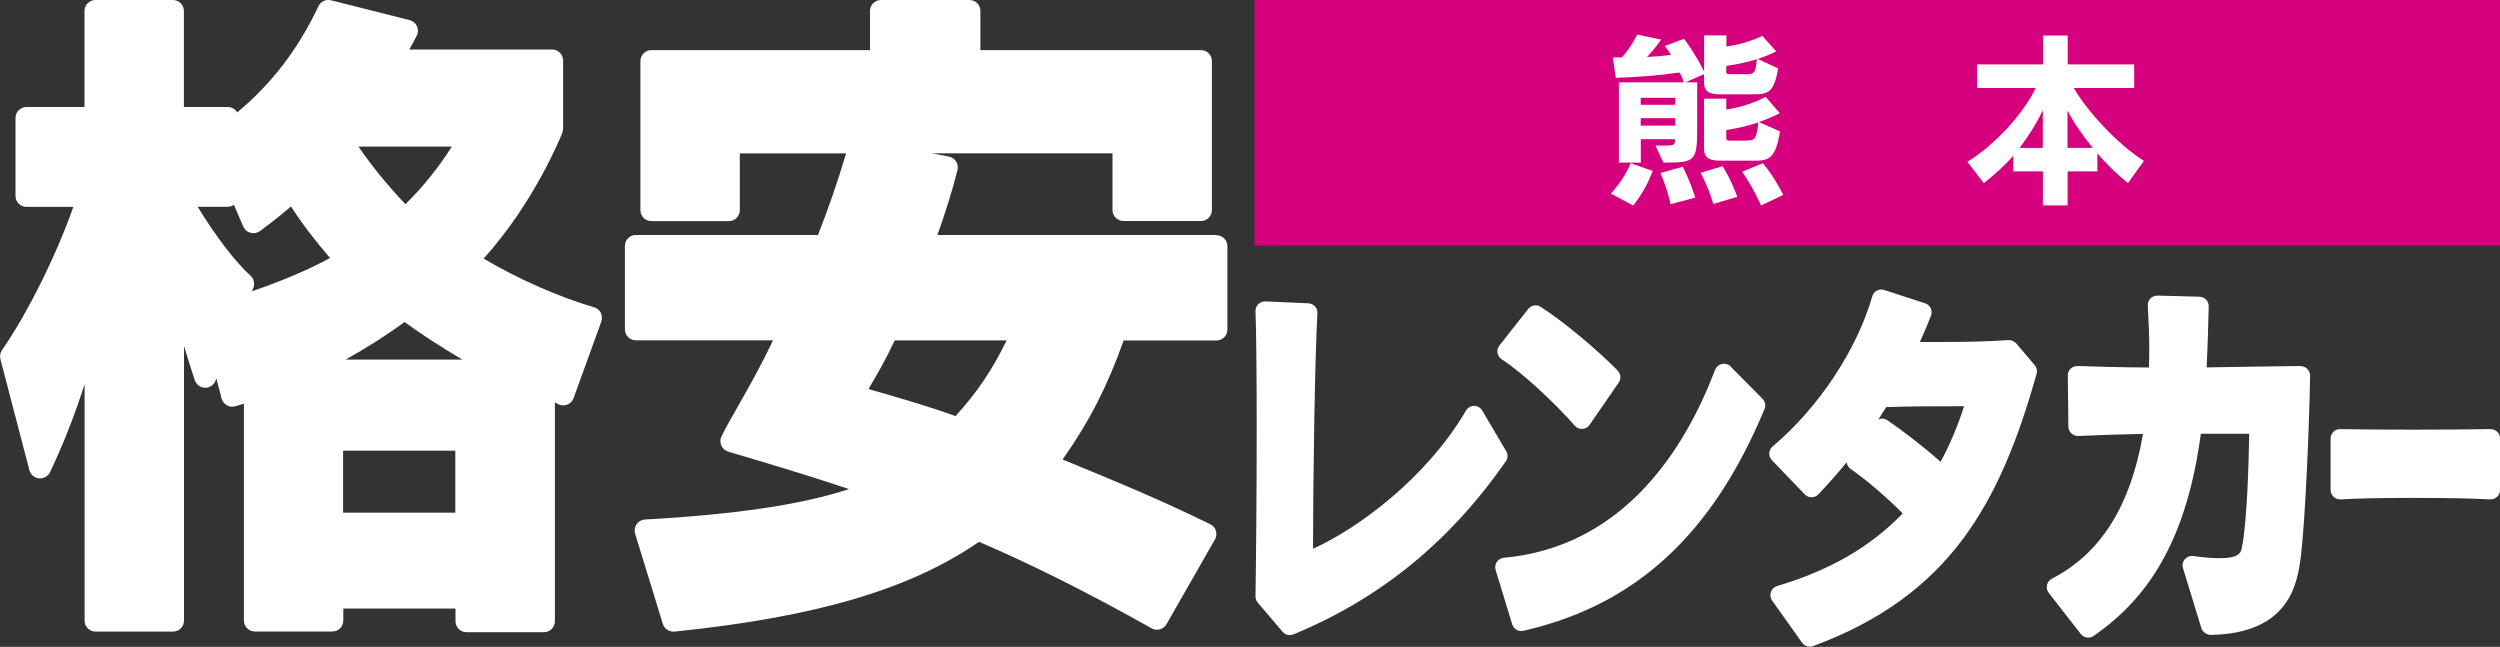
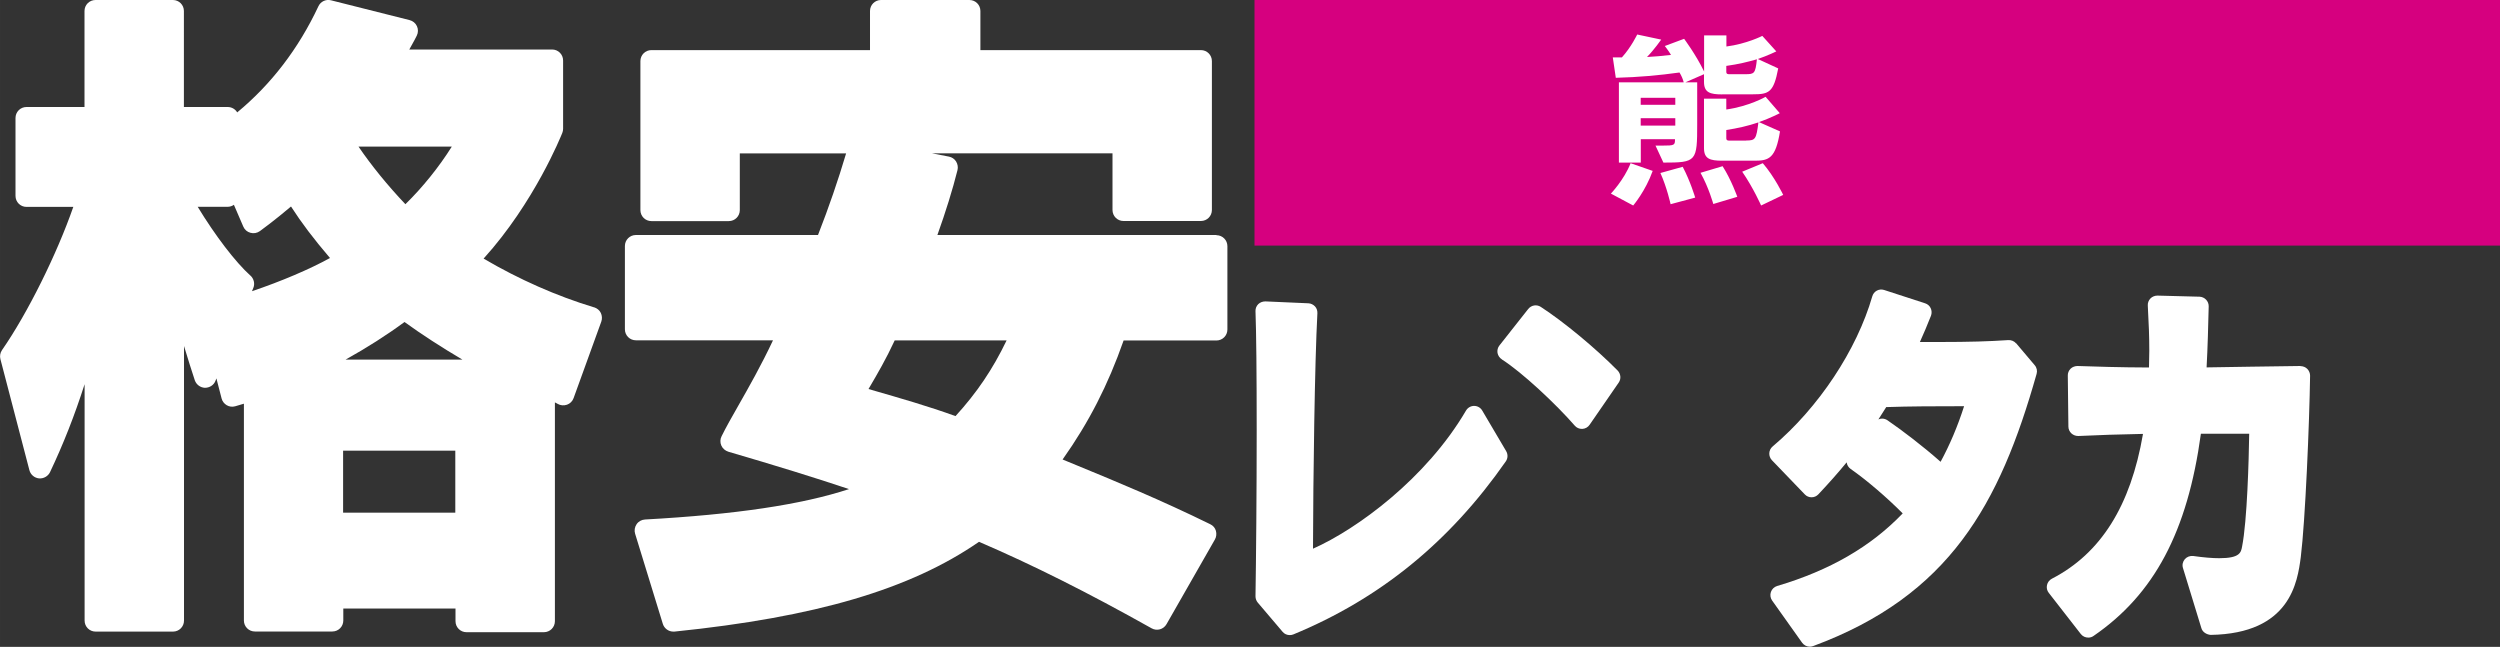
<svg xmlns="http://www.w3.org/2000/svg" id="_レイヤー_2" width="88.19mm" height="22.82mm" viewBox="0 0 250 64.69">
  <rect x="0" y="0" width="250" height="64.69" fill="#333333" stroke="none" />
  <defs>
    <style>.cls-1{fill:#fff;}.cls-2{fill:#d6007f;}</style>
  </defs>
  <g id="_レイヤー_1-2">
    <path class="cls-1" d="M59.39,30.73c-3.71-1.12-7.49-2.79-11.03-4.87,5.08-5.61,7.75-12.27,7.87-12.57.05-.13.08-.27.08-.4v-6.84c0-.61-.49-1.1-1.1-1.1h-14.28c.43-.74.73-1.35.75-1.39.15-.3.15-.65.01-.95-.14-.3-.41-.52-.73-.6L33.1.03c-.51-.13-1.04.12-1.26.6-1.99,4.24-4.72,7.8-8.12,10.61-.19-.32-.54-.54-.95-.54h-4.38V1.1c0-.61-.49-1.1-1.1-1.1h-7.74c-.61,0-1.1.49-1.1,1.1v9.6H2.65c-.61,0-1.1.49-1.1,1.1v7.79c0,.61.49,1.1,1.1,1.1h4.68c-1.64,4.71-4.56,10.62-7.13,14.32-.18.26-.24.59-.16.9l2.9,11.11c.12.45.5.77.96.82.45.04.9-.21,1.1-.62,1.31-2.76,2.45-5.64,3.46-8.8v23.64c0,.61.49,1.1,1.1,1.1h7.74c.61,0,1.1-.49,1.1-1.1v-27.46c.4,1.33.77,2.49,1.08,3.43.15.43.55.73,1.01.75.46,0,.88-.26,1.05-.68l.1-.26.52,2.01c.07.28.26.52.51.67.25.15.55.19.84.11.29-.08.59-.17.88-.26v21.68c0,.61.49,1.1,1.1,1.1h7.74c.61,0,1.1-.49,1.1-1.1v-1.2h11.22v1.27c0,.61.49,1.1,1.1,1.1h7.74c.61,0,1.1-.49,1.1-1.1v-21.88c.19.09.28.15.28.15.28.16.62.19.93.08.31-.11.55-.35.66-.66l2.77-7.65c.1-.28.08-.6-.05-.87-.13-.27-.38-.47-.67-.56ZM45.53,45.07v6.2h-11.22v-6.2h11.22ZM34.56,35.96c2.1-1.17,4.15-2.47,5.89-3.76,1.68,1.22,3.75,2.56,5.79,3.76h-11.68ZM35.85,14.66h9.33c-1.27,2.03-2.93,4.09-4.64,5.76-1.76-1.85-3.41-3.88-4.69-5.76ZM25.05,27.57c-1.51-1.36-3.53-4.01-5.28-6.89h2.99c.23,0,.45-.07.63-.2l.94,2.18c.13.31.4.54.72.62.32.09.66.03.94-.17.07-.05,1.5-1.09,3.11-2.46,1.07,1.66,2.26,3.23,3.9,5.15-2.05,1.13-4.87,2.33-7.8,3.32l.13-.32c.18-.43.06-.92-.28-1.24Z" />
    <path class="cls-1" d="M121.64,23.5h-27.9c.84-2.35,1.52-4.53,2.01-6.49.07-.29.02-.6-.14-.86s-.42-.43-.72-.49l-1.71-.33h18.07v5.67c0,.61.49,1.1,1.1,1.1h7.74c.61,0,1.1-.49,1.1-1.1V6.11c0-.61-.49-1.1-1.1-1.1h-22.05V1.1c0-.61-.49-1.1-1.1-1.1h-8.84c-.61,0-1.1.49-1.1,1.1v3.91h-21.86c-.61,0-1.1.49-1.1,1.1v14.9c0,.61.49,1.1,1.1,1.1h7.74c.61,0,1.1-.49,1.1-1.1v-5.67h10.63c-.79,2.66-1.73,5.4-2.81,8.16h-18.21c-.61,0-1.1.49-1.1,1.1v8.33c0,.61.49,1.1,1.1,1.1h13.71c-1.18,2.51-2.42,4.69-3.45,6.5-.67,1.17-1.24,2.18-1.69,3.09-.15.29-.16.63-.03.93.13.3.39.52.7.62,4.72,1.38,8.7,2.61,12.07,3.74-4.76,1.56-11.35,2.54-20.4,3.04-.34.02-.65.19-.84.47-.19.28-.25.63-.15.95l2.77,9.01c.14.46.57.78,1.05.78.04,0,.08,0,.11,0,14.15-1.45,23.59-4.23,30.46-8.98,5.35,2.3,10.86,5.06,17.26,8.65.53.3,1.19.11,1.49-.41l4.84-8.47c.15-.26.18-.58.1-.87s-.29-.53-.57-.66c-4.93-2.42-9.37-4.25-13.28-5.86-.5-.21-1-.41-1.48-.61,2.62-3.7,4.54-7.44,6.1-11.9h9.28c.61,0,1.1-.49,1.1-1.1v-8.33c0-.61-.49-1.1-1.1-1.1ZM87.14,38.98l-.29-.08c.05-.09.11-.18.16-.27.72-1.23,1.6-2.73,2.46-4.59h11.19c-1.39,2.89-2.98,5.24-5.11,7.57-2.73-.99-5.49-1.78-8.4-2.62Z" />
    <path class="cls-1" d="M150.62,45.12l-2.4-4.07c-.17-.29-.48-.46-.81-.46h0c-.33,0-.64.18-.81.47-3.97,6.78-10.89,11.85-15.3,13.81.02-7.19.17-18.55.44-23.55.01-.25-.07-.5-.24-.68s-.41-.3-.66-.31l-4.3-.19c-.26,0-.52.09-.71.27-.19.19-.29.44-.28.7.08,2.2.12,6.22.12,11.95,0,6.22-.06,12.82-.12,16.57,0,.23.08.45.22.62l2.49,2.93c.18.22.45.33.72.33.12,0,.24-.02.36-.07,8.67-3.58,15.62-9.24,21.24-17.3.21-.3.23-.7.04-1.02Z" />
    <path class="cls-1" d="M150.18,35.94c2.03,1.29,5.42,4.47,7.3,6.63.18.21.44.32.71.32.02,0,.04,0,.05,0,.29-.02.56-.17.72-.41l2.91-4.22c.26-.37.21-.87-.1-1.2-2.21-2.24-5.37-4.86-7.69-6.37-.41-.27-.95-.18-1.26.21l-2.88,3.65c-.17.21-.23.48-.19.74.05.26.2.5.43.64Z" />
-     <path class="cls-1" d="M173.07,36.65c-.22-.23-.55-.32-.87-.26-.31.07-.57.29-.69.59-3.03,7.97-9.15,17.69-21.13,18.8-.28.03-.54.18-.7.41-.16.24-.2.53-.12.8l1.66,5.44c.12.4.49.67.9.67.07,0,.14,0,.21-.02,11.22-2.56,18.89-9.6,24.12-22.17.15-.35.07-.76-.2-1.03l-3.2-3.23Z" />
    <path class="cls-1" d="M201.61,34.34c-.19-.23-.49-.35-.79-.33-1.85.13-3.99.19-6.76.19h-2.07c.38-.83.74-1.7,1.11-2.63.09-.24.08-.51-.03-.75s-.31-.41-.56-.49l-4.09-1.33c-.24-.08-.51-.06-.73.06-.23.12-.39.33-.46.57-1.55,5.37-5.36,11.13-9.97,15.02-.2.17-.32.41-.33.67s.08.51.26.7l3.29,3.42c.18.19.42.29.68.29h0c.26,0,.5-.11.68-.3,1.02-1.08,1.96-2.14,2.83-3.2,0,.01,0,.02,0,.03.04.26.18.48.39.63,1.64,1.15,3.61,2.84,5.21,4.45-3.18,3.32-7.29,5.7-12.56,7.26-.29.09-.52.31-.62.6-.1.29-.05.61.12.85l3,4.22c.18.25.47.4.77.4.11,0,.22-.02.33-.06,13.63-5.05,18.66-14.16,22.35-27.22.09-.3.02-.63-.19-.87l-1.87-2.21ZM188.62,40.71c2.28-.08,4.95-.09,7.79-.09-.65,2.03-1.43,3.86-2.35,5.56-1.82-1.61-3.87-3.16-5.31-4.15-.16-.11-.35-.17-.54-.17-.13,0-.25.03-.37.08.26-.4.52-.81.77-1.21Z" />
    <path class="cls-1" d="M230.02,36.6c-1.62.02-3.3.05-5,.07-1.45.02-2.92.05-4.36.07.11-2.04.16-4.1.21-6.1.01-.52-.4-.95-.92-.97l-4.21-.11c-.25,0-.52.1-.7.29-.18.19-.28.45-.26.71.1,1.78.15,3.18.15,4.51,0,.55-.01,1.1-.03,1.68-2.88-.01-5.43-.09-7.15-.15-.23,0-.51.09-.69.27-.18.18-.29.43-.28.69l.06,5.1c0,.26.11.5.3.68.19.17.42.26.69.26,1.94-.09,4.16-.17,6.47-.21-1.24,7.22-4.23,11.96-9.11,14.48-.25.13-.43.36-.49.64-.06.27,0,.56.18.78l3.2,4.11c.19.24.46.36.75.36.18,0,.37-.05.53-.17,6.06-4.16,9.39-10.41,10.73-20.22h4.83c-.04,2.6-.2,8.68-.71,11.28-.11.6-.22,1.17-2.28,1.17-.68,0-1.55-.07-2.6-.22-.32-.04-.64.08-.85.32-.21.25-.28.58-.18.89l1.84,6.01c.12.4.52.63.92.67,7.99-.13,8.69-5.3,9.02-7.79.45-3.64.86-13.36.93-18.13,0-.25-.1-.5-.28-.68s-.41-.27-.68-.28Z" />
-     <path class="cls-1" d="M249.72,43.18c-.18-.18-.45-.28-.68-.27-3.86.07-11.37.08-15.02,0-.26,0-.5.09-.68.27-.18.18-.28.42-.28.67v5.14c0,.26.11.51.3.69.18.16.41.26.65.26.02,0,.04,0,.06,0,1.58-.1,4.07-.15,7.38-.15s5.91.05,7.56.15c.26.02.51-.08.7-.26.19-.18.3-.43.3-.69v-5.14c0-.25-.1-.5-.28-.67Z" />
    <rect class="cls-2" x="125.45" width="124.55" height="24.56" />
    <path class="cls-1" d="M161.09,19.36s1.32-1.38,1.97-3.04l2.21.77c-.72,2.02-1.95,3.46-1.95,3.46l-2.23-1.19ZM172.21,9.44c-1.21,0-1.81-.19-1.81-1.25v-.77l-1.85.81h1.17v4.16c0,3.76-.06,3.87-3.38,3.87l-.79-1.7h.68c1.23,0,1.27-.04,1.27-.64h-3.42v2.34h-2.19v-8.03h6.48c-.09-.36-.23-.66-.42-.98-2,.28-4.06.47-6.37.53l-.3-2.04h.91c.94-1.04,1.53-2.29,1.53-2.29l2.4.51s-.68.98-1.42,1.74c.74-.04,1.61-.11,2.4-.21-.25-.42-.62-.89-.62-.89l1.93-.72s1.15,1.53,2,3.27v-3.61h2.23v1.11c2.02-.26,3.59-1.06,3.59-1.06l1.4,1.55s-.85.42-1.85.76l2.04.94c-.45,2.4-.93,2.59-2.51,2.59h-3.08ZM167.53,9.78h-3.46v.7h3.46v-.7ZM167.53,11.82h-3.46v.74h3.46v-.74ZM167.06,20.42s-.36-1.66-1.02-3.12l2.23-.62c.77,1.45,1.25,3.08,1.25,3.08l-2.46.66ZM171.33,20.4s-.45-1.64-1.28-3.12l2.21-.66c.87,1.36,1.47,3.06,1.47,3.06l-2.4.72ZM172.21,16.07c-1.21,0-1.81-.19-1.81-1.25v-4.95h2.23v1.08c2.29-.32,3.93-1.27,3.93-1.27l1.42,1.64s-.94.49-2.08.89l2.1.93c-.43,2.68-1.1,2.93-2.51,2.93h-3.27ZM174.54,7.42c.89,0,1-.06,1.15-1.49-.91.26-1.83.49-3.06.66v.58c0,.25.15.25.36.25h1.55ZM174.63,14.05c.91,0,1-.13,1.21-1.81-1.06.36-2.1.59-3.21.76v.81c0,.25.15.25.36.25h1.64ZM176.11,20.55s-.76-1.74-1.89-3.38l2.06-.85c1.19,1.38,2.04,3.17,2.04,3.17l-2.21,1.06Z" />
-     <path class="cls-1" d="M212.78,18.3c-.98-.79-2.21-1.96-3.04-2.97v1.81h-2.98v3.4h-2.47v-3.4h-2.96v-1.57c-.79.93-1.97,1.98-2.95,2.74l-1.64-2.13c2.95-1.81,5.84-5.16,6.82-7.38h-5.85v-2.36h6.59v-2.89h2.47v2.89h6.65v2.36h-6.04c1.32,2.3,4.36,5.61,7.01,7.29l-1.59,2.21ZM204.28,11.03c-.58,1.23-1.38,2.53-2.32,3.76h2.32v-3.76ZM209.28,14.79c-1.04-1.28-1.93-2.55-2.53-3.74v3.74h2.53Z" />
  </g>
</svg>